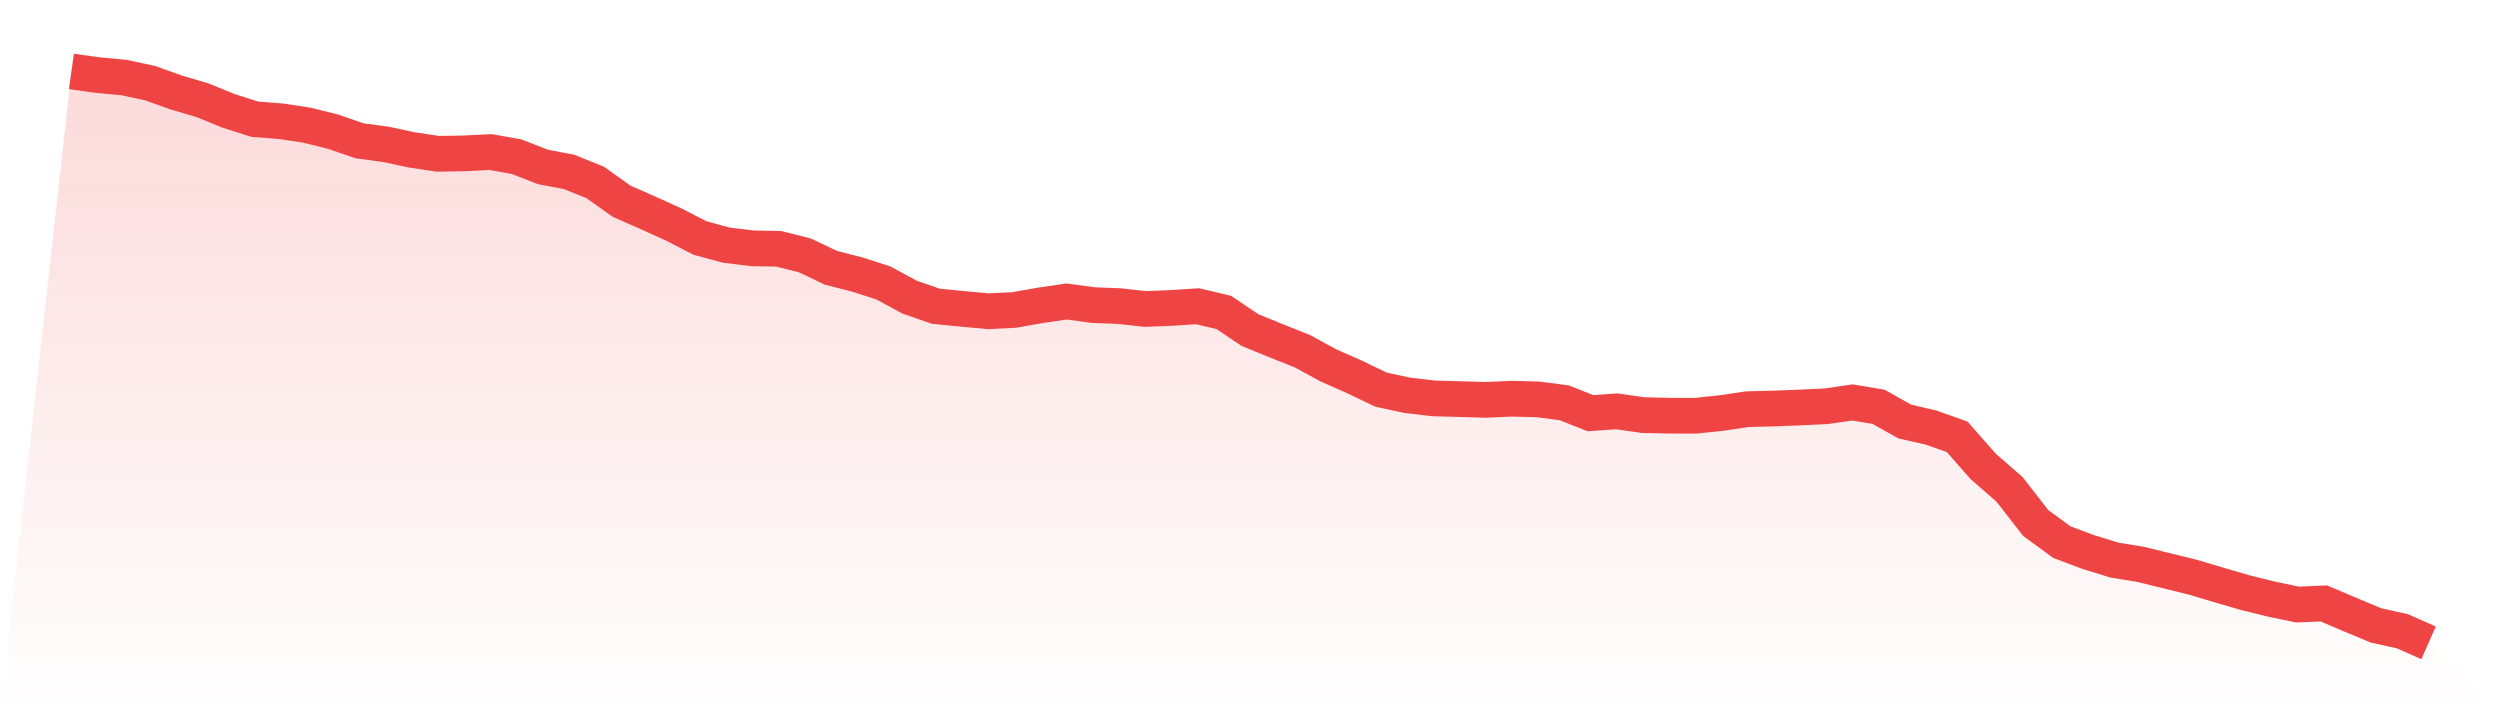
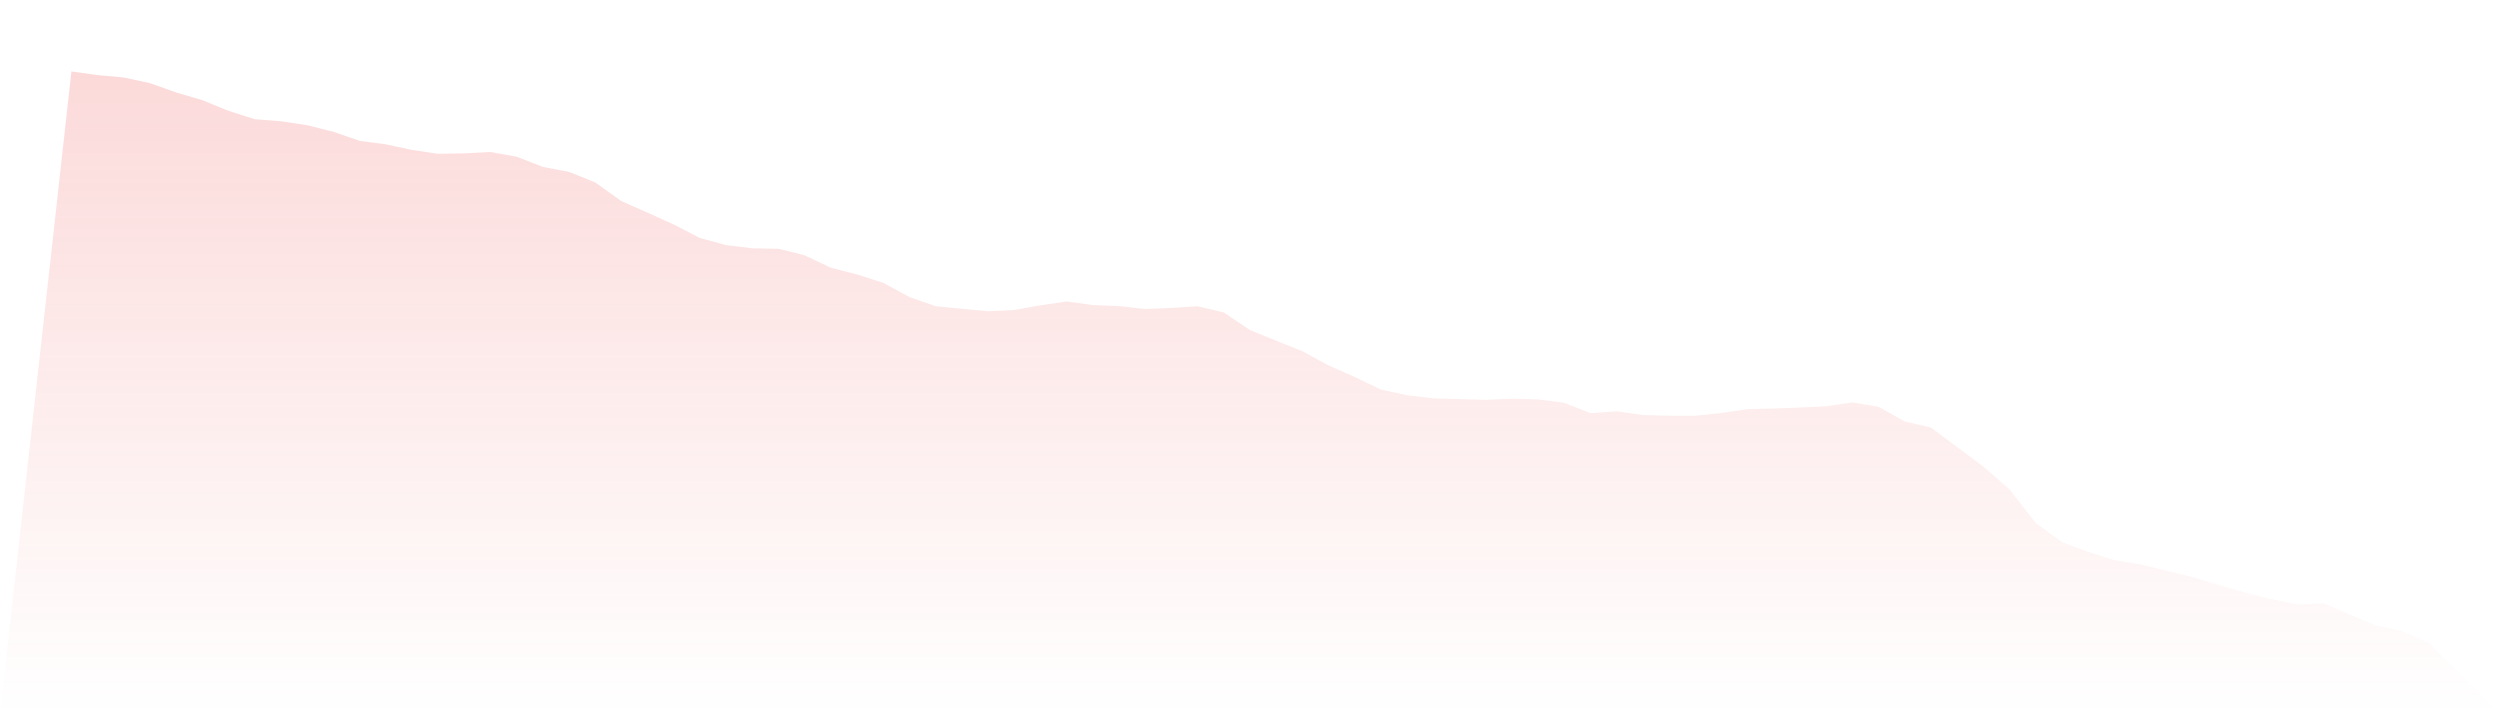
<svg xmlns="http://www.w3.org/2000/svg" viewBox="0 0 140 40">
  <defs>
    <linearGradient id="gradient" x1="0" x2="0" y1="0" y2="1">
      <stop offset="0%" stop-color="#ef4444" stop-opacity="0.2" />
      <stop offset="100%" stop-color="#ef4444" stop-opacity="0" />
    </linearGradient>
  </defs>
-   <path d="M4,4 L4,4 L5.467,4.205 L6.933,4.341 L8.4,4.655 L9.867,5.179 L11.333,5.611 L12.8,6.209 L14.267,6.676 L15.733,6.79 L17.2,7.012 L18.667,7.379 L20.133,7.885 L21.6,8.082 L23.067,8.396 L24.533,8.614 L26,8.588 L27.467,8.514 L28.933,8.776 L30.4,9.348 L31.867,9.627 L33.333,10.217 L34.8,11.264 L36.267,11.911 L37.733,12.574 L39.2,13.329 L40.667,13.727 L42.133,13.906 L43.6,13.932 L45.067,14.299 L46.533,14.997 L48,15.372 L49.467,15.844 L50.933,16.638 L52.4,17.149 L53.867,17.293 L55.333,17.429 L56.8,17.359 L58.267,17.097 L59.733,16.883 L61.2,17.084 L62.667,17.141 L64.133,17.302 L65.6,17.245 L67.067,17.149 L68.533,17.498 L70,18.485 L71.467,19.083 L72.933,19.668 L74.4,20.467 L75.867,21.113 L77.333,21.82 L78.8,22.135 L80.267,22.309 L81.733,22.349 L83.2,22.392 L84.667,22.327 L86.133,22.366 L87.6,22.558 L89.067,23.139 L90.533,23.034 L92,23.244 L93.467,23.279 L94.933,23.283 L96.4,23.13 L97.867,22.912 L99.333,22.877 L100.8,22.82 L102.267,22.75 L103.733,22.536 L105.2,22.781 L106.667,23.606 L108.133,23.942 L109.6,24.462 L111.067,26.129 L112.533,27.404 L114,29.29 L115.467,30.36 L116.933,30.91 L118.4,31.364 L119.867,31.604 L121.333,31.962 L122.8,32.324 L124.267,32.761 L125.733,33.189 L127.2,33.551 L128.667,33.856 L130.133,33.791 L131.6,34.415 L133.067,35.026 L134.533,35.35 L136,36 L140,40 L0,40 z" fill="url(#gradient)" />
-   <path d="M4,4 L4,4 L5.467,4.205 L6.933,4.341 L8.4,4.655 L9.867,5.179 L11.333,5.611 L12.8,6.209 L14.267,6.676 L15.733,6.79 L17.2,7.012 L18.667,7.379 L20.133,7.885 L21.6,8.082 L23.067,8.396 L24.533,8.614 L26,8.588 L27.467,8.514 L28.933,8.776 L30.4,9.348 L31.867,9.627 L33.333,10.217 L34.8,11.264 L36.267,11.911 L37.733,12.574 L39.2,13.329 L40.667,13.727 L42.133,13.906 L43.6,13.932 L45.067,14.299 L46.533,14.997 L48,15.372 L49.467,15.844 L50.933,16.638 L52.4,17.149 L53.867,17.293 L55.333,17.429 L56.8,17.359 L58.267,17.097 L59.733,16.883 L61.2,17.084 L62.667,17.141 L64.133,17.302 L65.6,17.245 L67.067,17.149 L68.533,17.498 L70,18.485 L71.467,19.083 L72.933,19.668 L74.4,20.467 L75.867,21.113 L77.333,21.82 L78.8,22.135 L80.267,22.309 L81.733,22.349 L83.2,22.392 L84.667,22.327 L86.133,22.366 L87.6,22.558 L89.067,23.139 L90.533,23.034 L92,23.244 L93.467,23.279 L94.933,23.283 L96.4,23.13 L97.867,22.912 L99.333,22.877 L100.8,22.82 L102.267,22.75 L103.733,22.536 L105.2,22.781 L106.667,23.606 L108.133,23.942 L109.6,24.462 L111.067,26.129 L112.533,27.404 L114,29.29 L115.467,30.36 L116.933,30.91 L118.4,31.364 L119.867,31.604 L121.333,31.962 L122.8,32.324 L124.267,32.761 L125.733,33.189 L127.2,33.551 L128.667,33.856 L130.133,33.791 L131.6,34.415 L133.067,35.026 L134.533,35.35 L136,36" fill="none" stroke="#ef4444" stroke-width="2" />
+   <path d="M4,4 L4,4 L5.467,4.205 L6.933,4.341 L8.4,4.655 L9.867,5.179 L11.333,5.611 L12.8,6.209 L14.267,6.676 L15.733,6.79 L17.2,7.012 L18.667,7.379 L20.133,7.885 L21.6,8.082 L23.067,8.396 L24.533,8.614 L26,8.588 L27.467,8.514 L28.933,8.776 L30.4,9.348 L31.867,9.627 L33.333,10.217 L34.8,11.264 L36.267,11.911 L37.733,12.574 L39.2,13.329 L40.667,13.727 L42.133,13.906 L43.6,13.932 L45.067,14.299 L46.533,14.997 L48,15.372 L49.467,15.844 L50.933,16.638 L52.4,17.149 L53.867,17.293 L55.333,17.429 L56.8,17.359 L58.267,17.097 L59.733,16.883 L61.2,17.084 L62.667,17.141 L64.133,17.302 L65.6,17.245 L67.067,17.149 L68.533,17.498 L70,18.485 L71.467,19.083 L72.933,19.668 L74.4,20.467 L75.867,21.113 L77.333,21.82 L78.8,22.135 L80.267,22.309 L81.733,22.349 L83.2,22.392 L84.667,22.327 L86.133,22.366 L87.6,22.558 L89.067,23.139 L90.533,23.034 L92,23.244 L93.467,23.279 L94.933,23.283 L96.4,23.13 L97.867,22.912 L99.333,22.877 L100.8,22.82 L102.267,22.75 L103.733,22.536 L105.2,22.781 L106.667,23.606 L108.133,23.942 L111.067,26.129 L112.533,27.404 L114,29.29 L115.467,30.36 L116.933,30.91 L118.4,31.364 L119.867,31.604 L121.333,31.962 L122.8,32.324 L124.267,32.761 L125.733,33.189 L127.2,33.551 L128.667,33.856 L130.133,33.791 L131.6,34.415 L133.067,35.026 L134.533,35.35 L136,36 L140,40 L0,40 z" fill="url(#gradient)" />
</svg>